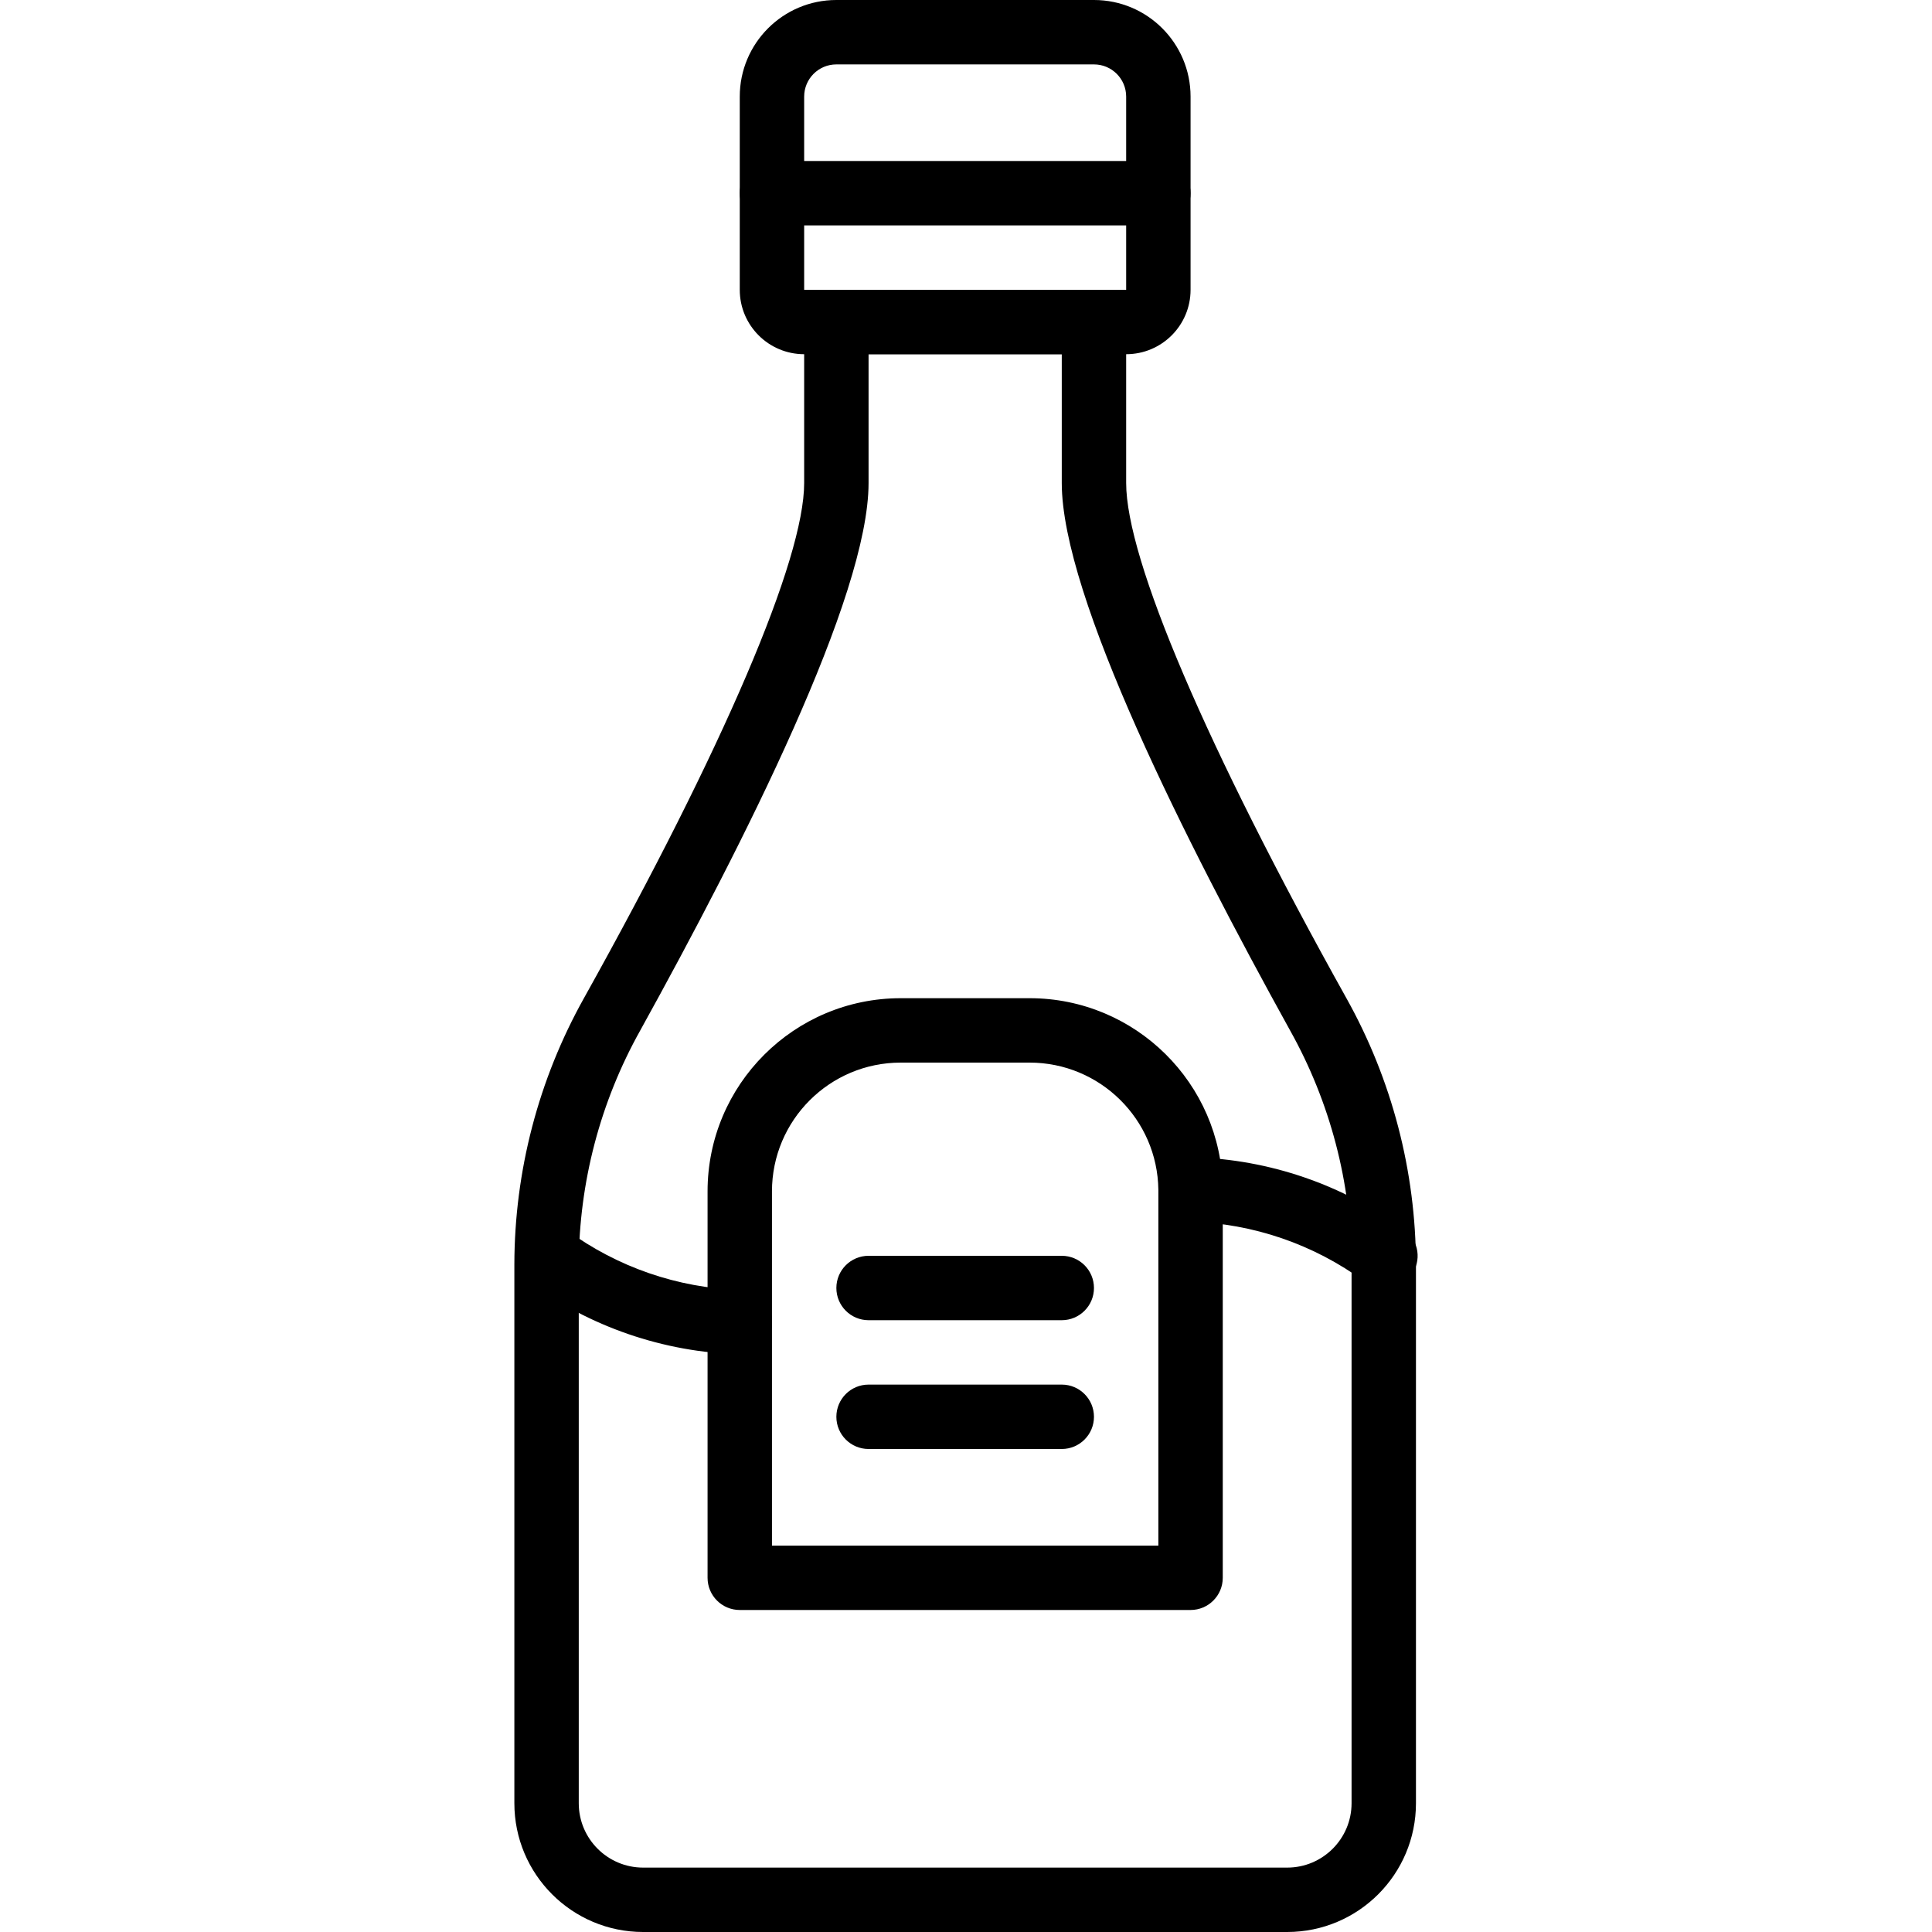
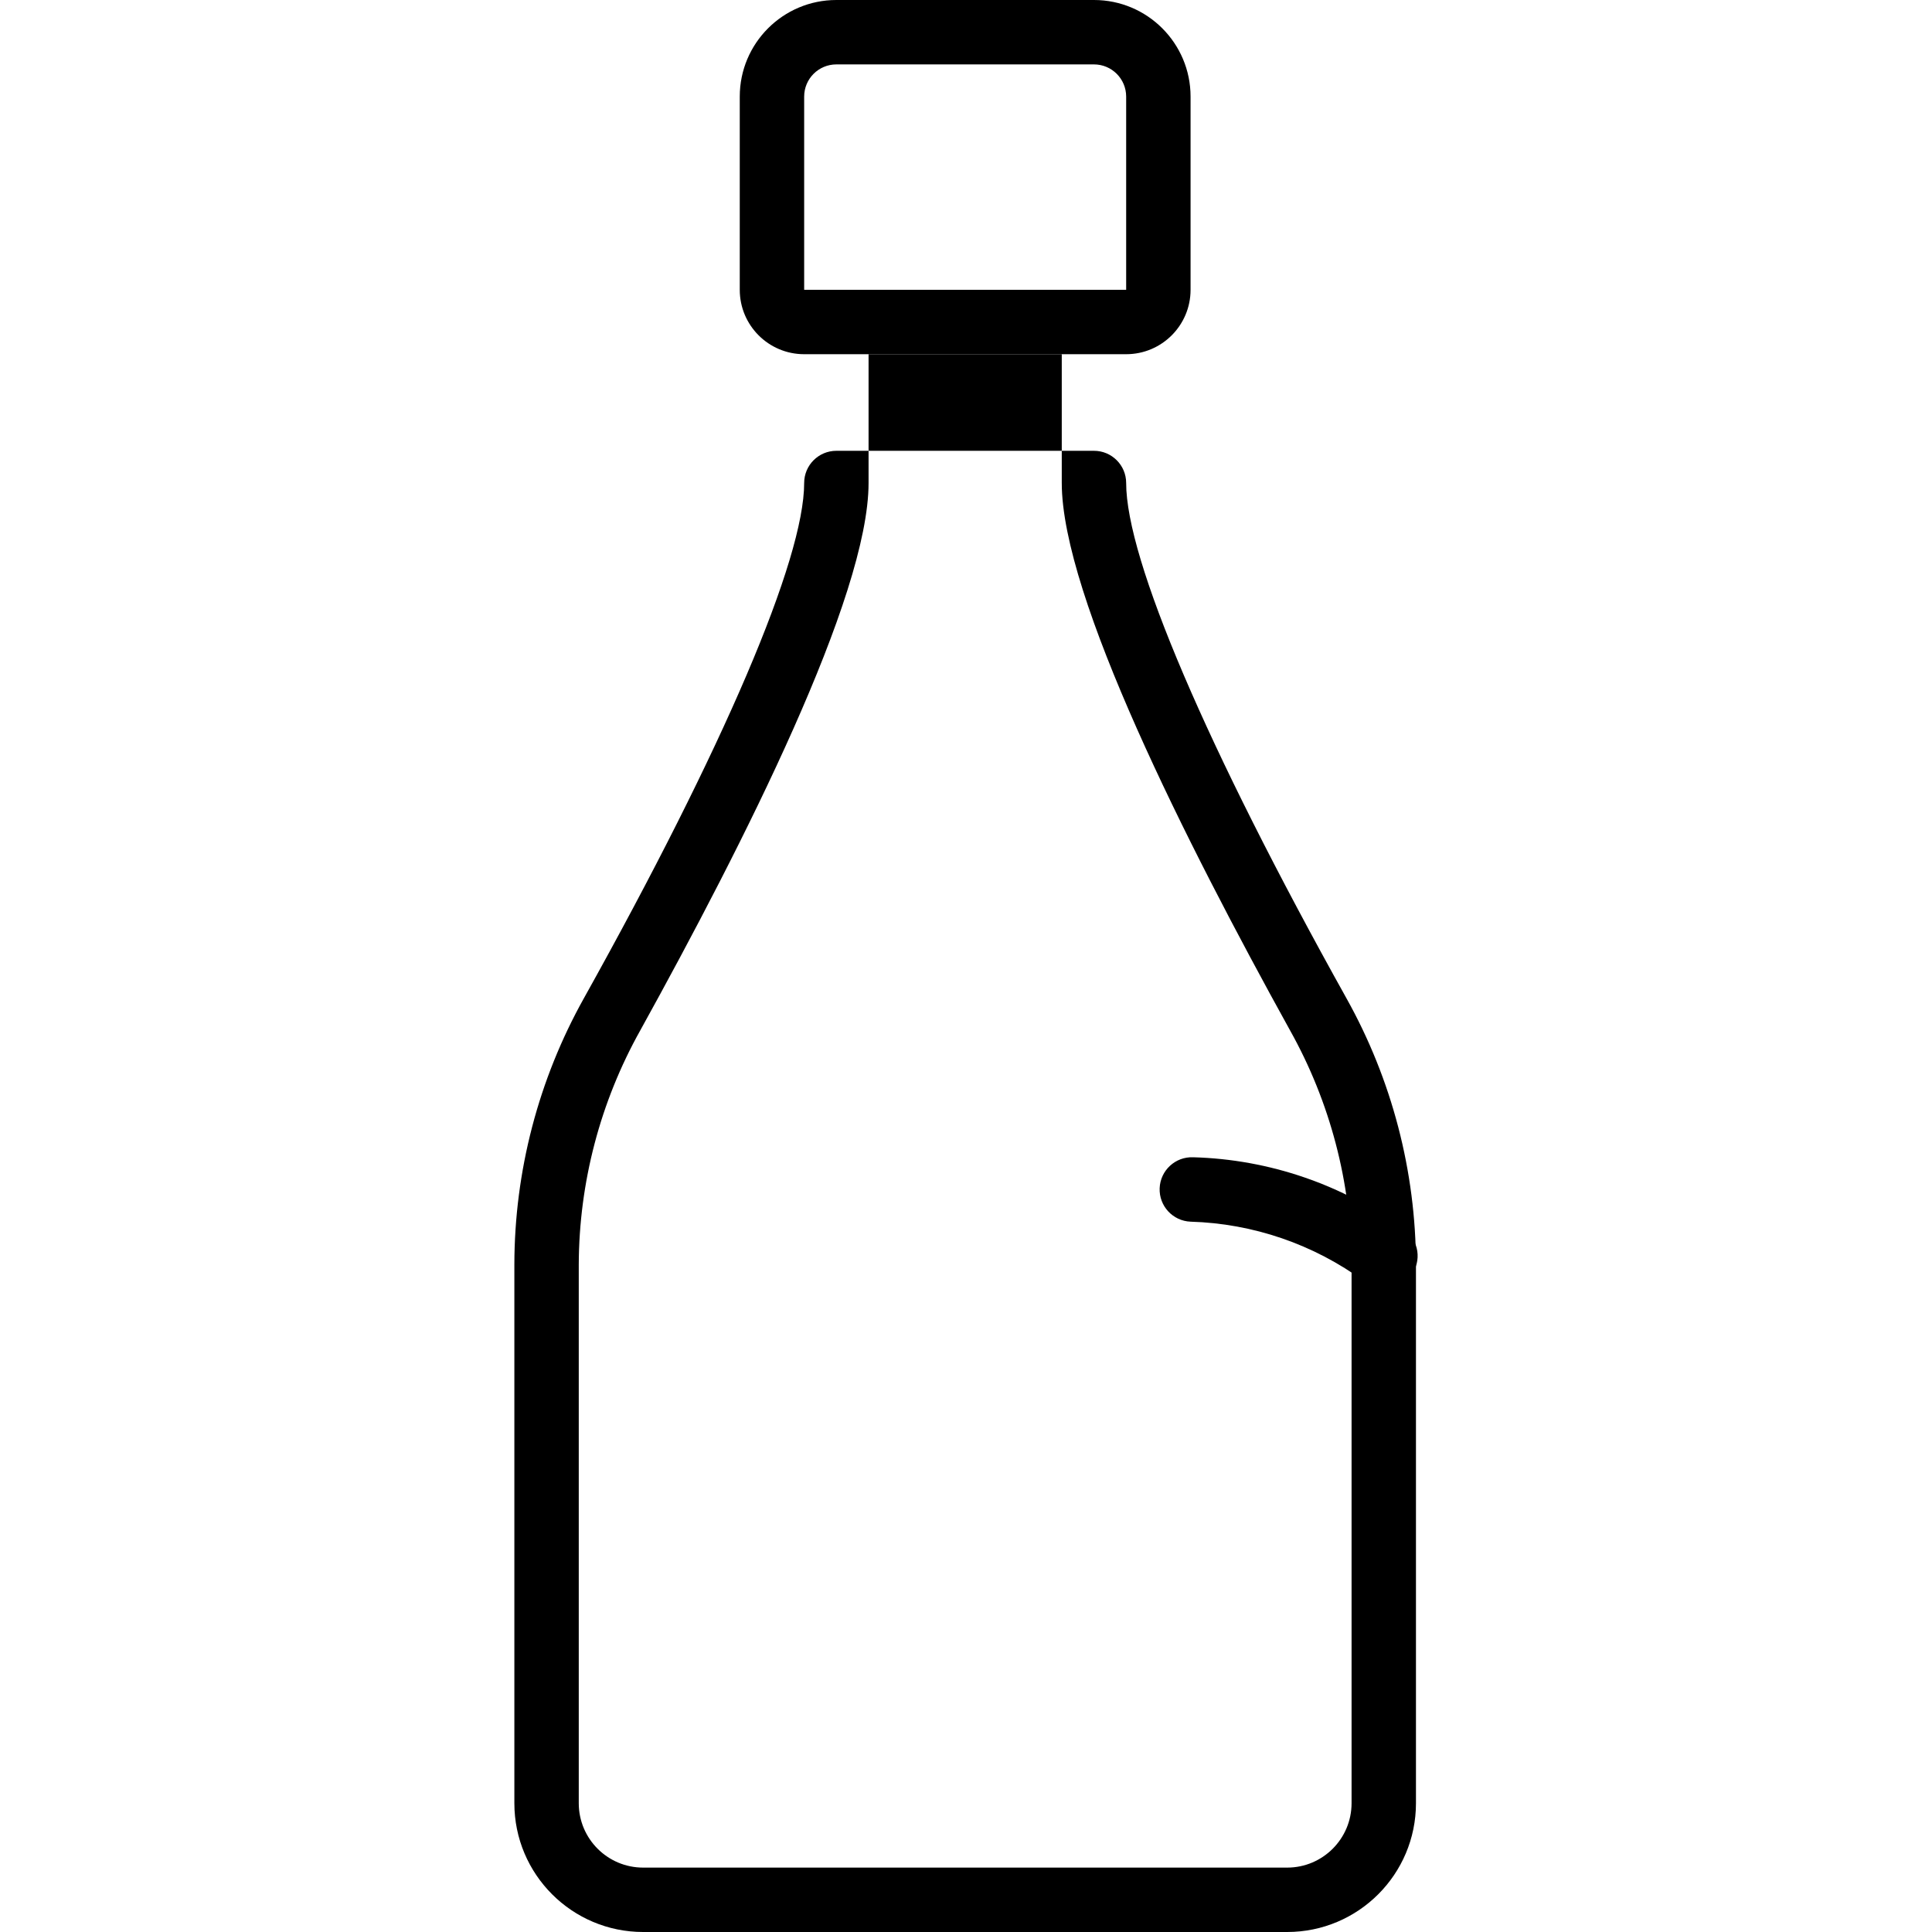
<svg xmlns="http://www.w3.org/2000/svg" version="1.1" id="Capa_1" x="0px" y="0px" viewBox="0 0 512 512" style="enable-background:new 0 0 512 512;" xml:space="preserve">
  <g>
    <g>
-       <path d="M356.813,264.533c-37.12-66.56-58.368-116.309-58.368-136.533V85.333c0-4.713-3.82-8.533-8.533-8.533h-68.267    c-4.713,0-8.533,3.82-8.533,8.533V128c0,20.224-21.248,69.973-58.368,136.533c-12.054,21.57-18.398,45.861-18.432,70.571v142.763    c0,18.851,15.282,34.133,34.133,34.133h170.667c18.851,0,34.133-15.282,34.133-34.133V335.104    C375.212,310.395,368.867,286.103,356.813,264.533z M358.179,477.867c0,9.426-7.641,17.067-17.067,17.067H170.445    c-9.426,0-17.067-7.641-17.067-17.067V335.104c0.08-21.727,5.689-43.077,16.299-62.037    c27.563-49.835,60.502-115.03,60.502-145.067V93.867h51.2V128c0,30.037,32.939,95.232,60.501,145.067    c10.61,18.961,16.219,40.31,16.299,62.037V477.867z" />
+       <path d="M356.813,264.533c-37.12-66.56-58.368-116.309-58.368-136.533c0-4.713-3.82-8.533-8.533-8.533h-68.267    c-4.713,0-8.533,3.82-8.533,8.533V128c0,20.224-21.248,69.973-58.368,136.533c-12.054,21.57-18.398,45.861-18.432,70.571v142.763    c0,18.851,15.282,34.133,34.133,34.133h170.667c18.851,0,34.133-15.282,34.133-34.133V335.104    C375.212,310.395,368.867,286.103,356.813,264.533z M358.179,477.867c0,9.426-7.641,17.067-17.067,17.067H170.445    c-9.426,0-17.067-7.641-17.067-17.067V335.104c0.08-21.727,5.689-43.077,16.299-62.037    c27.563-49.835,60.502-115.03,60.502-145.067V93.867h51.2V128c0,30.037,32.939,95.232,60.501,145.067    c10.61,18.961,16.219,40.31,16.299,62.037V477.867z" />
    </g>
  </g>
  <g>
    <g>
      <path d="M289.912,0h-68.267c-14.138,0-25.6,11.461-25.6,25.6v51.2c0,9.426,7.641,17.067,17.067,17.067h85.333    c9.426,0,17.067-7.641,17.067-17.067V25.6C315.512,11.461,304.051,0,289.912,0z M298.445,76.8h-85.333V25.6    c0-4.713,3.82-8.533,8.533-8.533h68.267c4.713,0,8.533,3.82,8.533,8.533V76.8z" />
    </g>
  </g>
  <g>
    <g>
-       <path d="M306.979,42.667h-102.4c-4.713,0-8.533,3.82-8.533,8.533s3.82,8.533,8.533,8.533h102.4c4.713,0,8.533-3.82,8.533-8.533    S311.692,42.667,306.979,42.667z" />
-     </g>
+       </g>
  </g>
  <g>
    <g>
-       <path d="M272.845,264.533h-34.133c-28.277,0-51.2,22.923-51.2,51.2v102.4c0,4.713,3.82,8.533,8.533,8.533h119.467    c4.713,0,8.533-3.82,8.533-8.533V315.136C323.718,287.093,300.891,264.531,272.845,264.533z M204.579,409.6v-93.867    c0-18.851,15.282-34.133,34.133-34.133h34.133c18.686-0.001,33.9,15.022,34.133,33.707V409.6H204.579z" />
-     </g>
+       </g>
  </g>
  <g>
    <g>
-       <path d="M196.045,341.845c-16.487-0.542-32.427-6.044-45.739-15.787c-3.633-2.519-8.589-1.847-11.419,1.55    c-3.017,3.621-2.527,9.001,1.093,12.018c16.284,11.996,35.846,18.725,56.064,19.285c4.713,0,8.533-3.82,8.533-8.533    C204.577,345.665,200.758,341.845,196.045,341.845z" />
-     </g>
+       </g>
  </g>
  <g>
    <g>
      <path d="M372.259,325.973c-16.279-12.005-35.845-18.736-56.064-19.285c-4.713-0.188-8.686,3.479-8.875,8.192    c-0.189,4.713,3.479,8.686,8.192,8.875c16.576,0.486,32.614,5.99,45.995,15.787c1.49,1.156,3.32,1.786,5.205,1.792    c2.845,0.148,5.576-1.134,7.28-3.417C376.811,334.14,376.035,328.793,372.259,325.973z" />
    </g>
  </g>
  <g>
    <g>
-       <path d="M281.379,332.8h-51.2c-4.713,0-8.533,3.821-8.533,8.533s3.82,8.533,8.533,8.533h51.2c4.713,0,8.533-3.82,8.533-8.533    C289.912,336.62,286.092,332.8,281.379,332.8z" />
-     </g>
+       </g>
  </g>
  <g>
    <g>
-       <path d="M281.379,366.933h-51.2c-4.713,0-8.533,3.82-8.533,8.533c0,4.713,3.82,8.533,8.533,8.533h51.2    c4.713,0,8.533-3.82,8.533-8.533C289.912,370.753,286.092,366.933,281.379,366.933z" />
-     </g>
+       </g>
  </g>
  <g>
</g>
  <g>
</g>
  <g>
</g>
  <g>
</g>
  <g>
</g>
  <g>
</g>
  <g>
</g>
  <g>
</g>
  <g>
</g>
  <g>
</g>
  <g>
</g>
  <g>
</g>
  <g>
</g>
  <g>
</g>
  <g>
</g>
</svg>